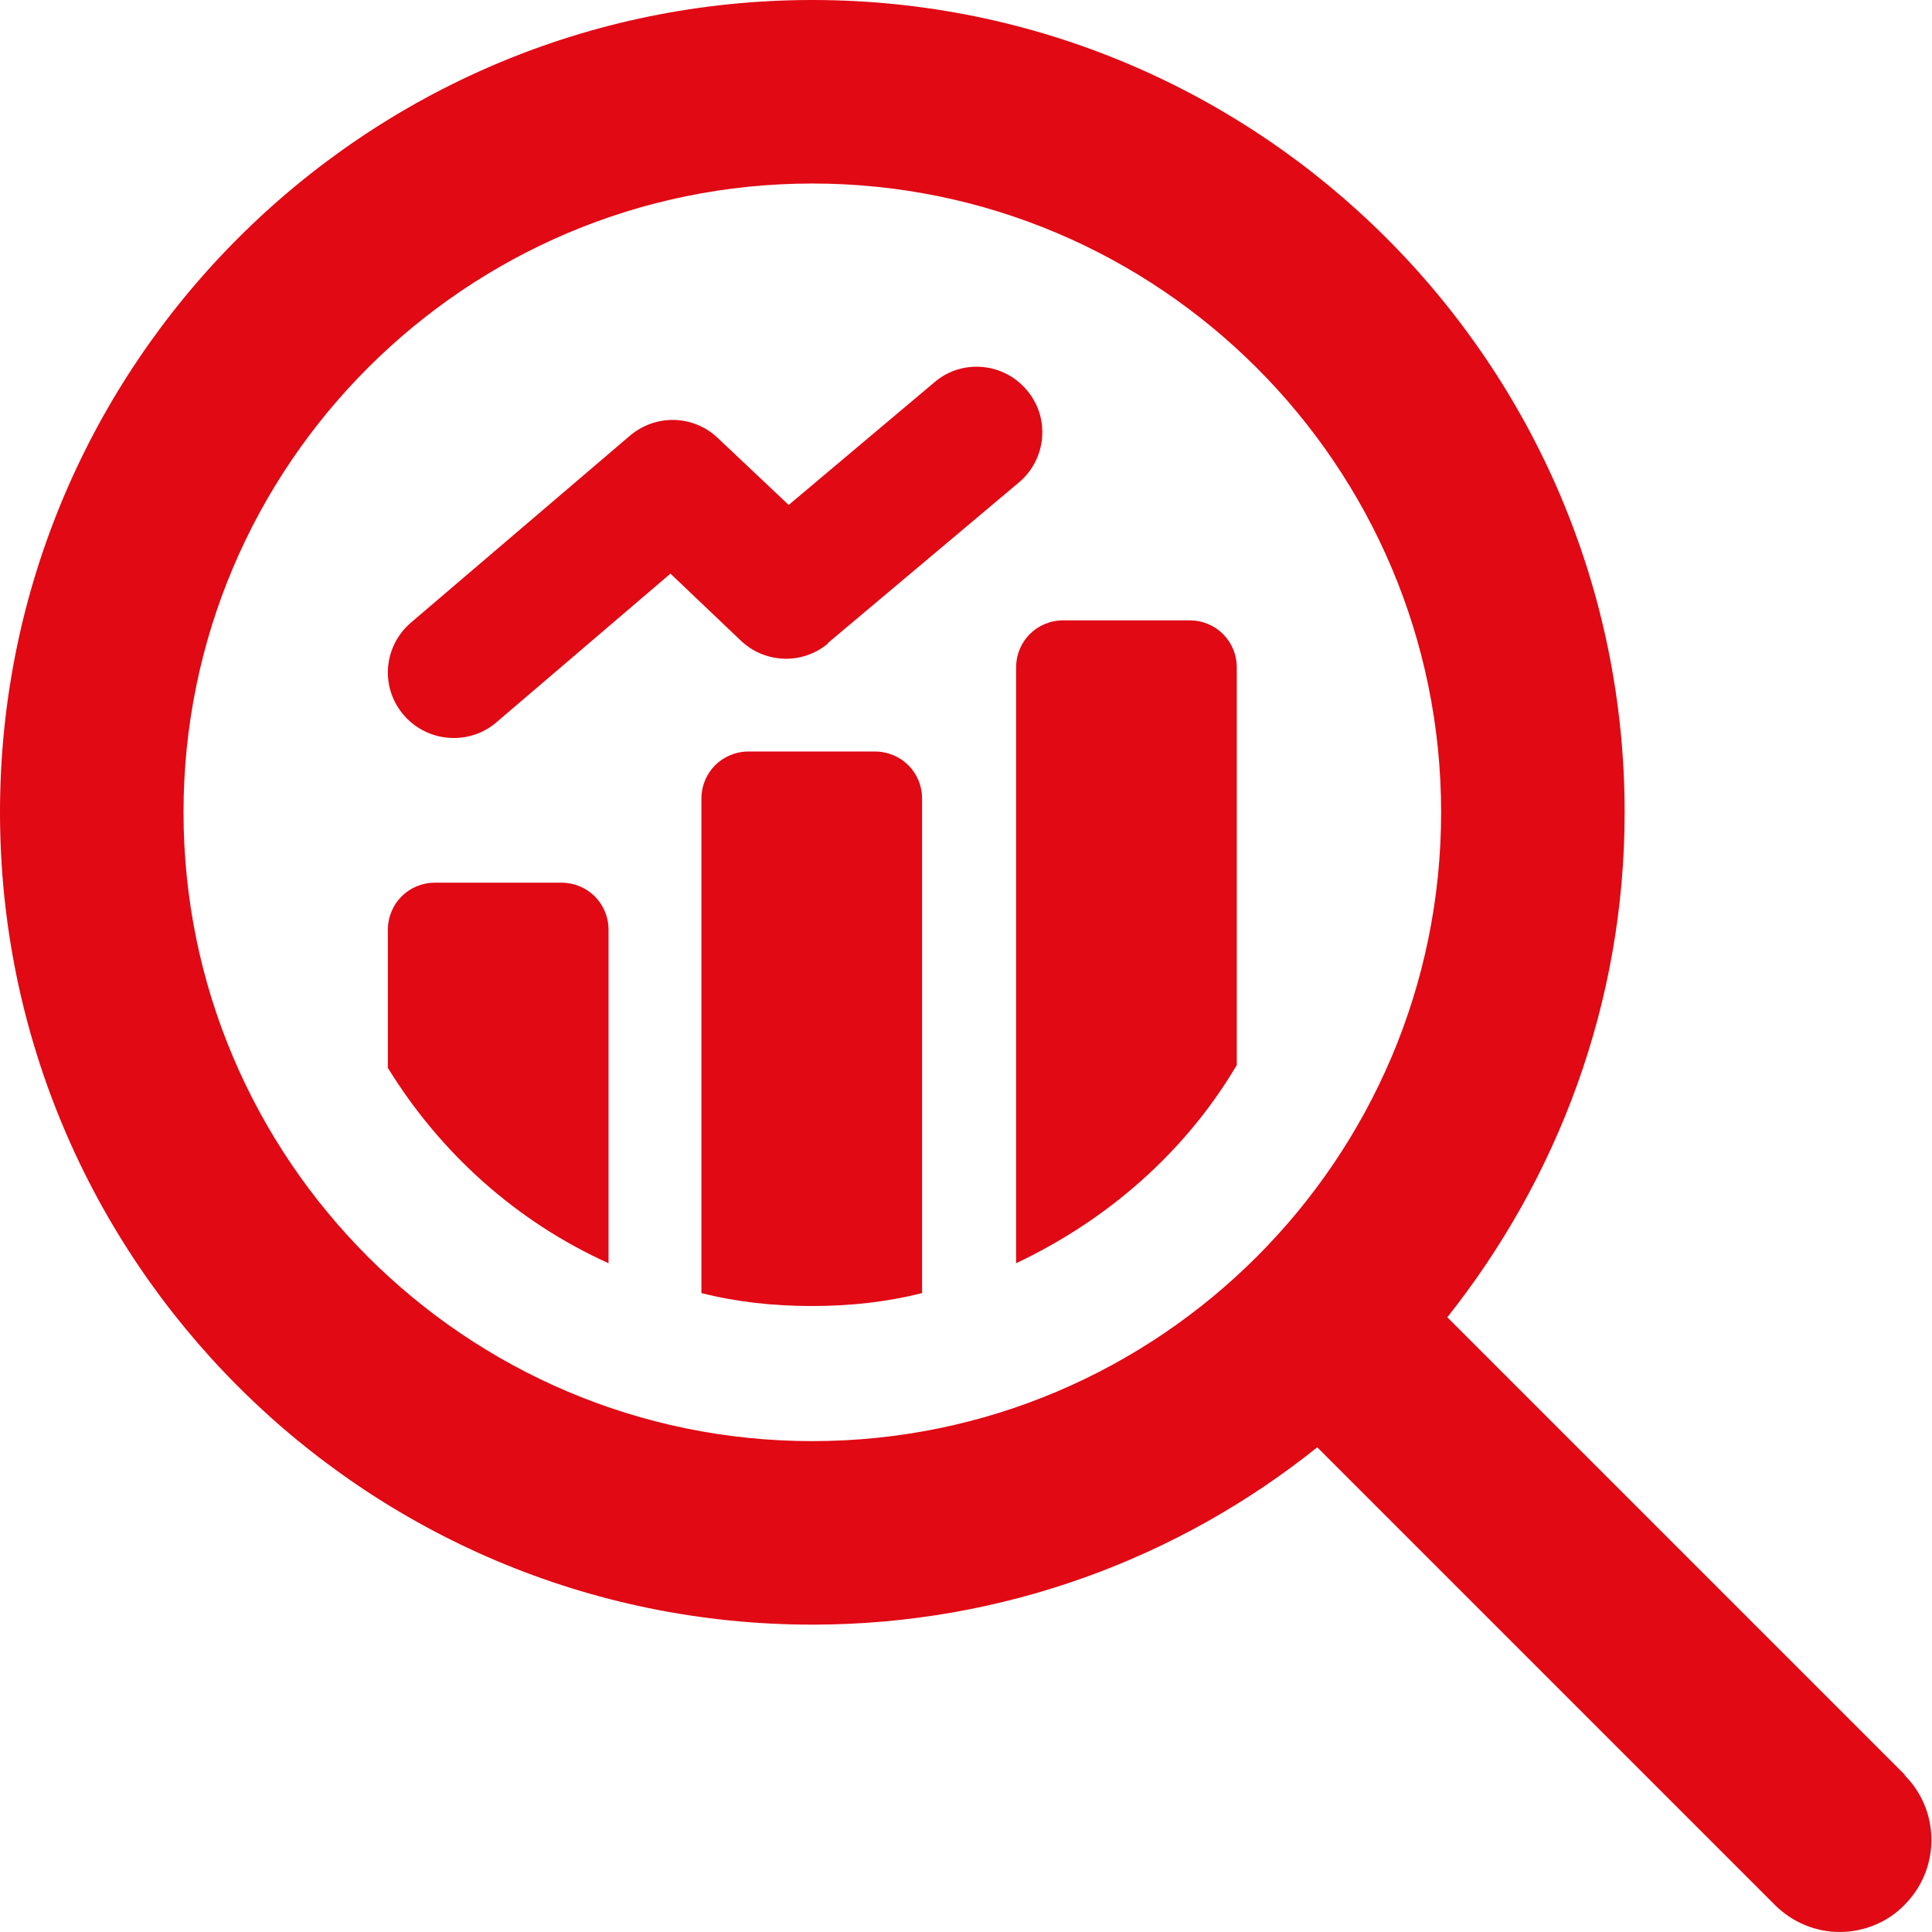
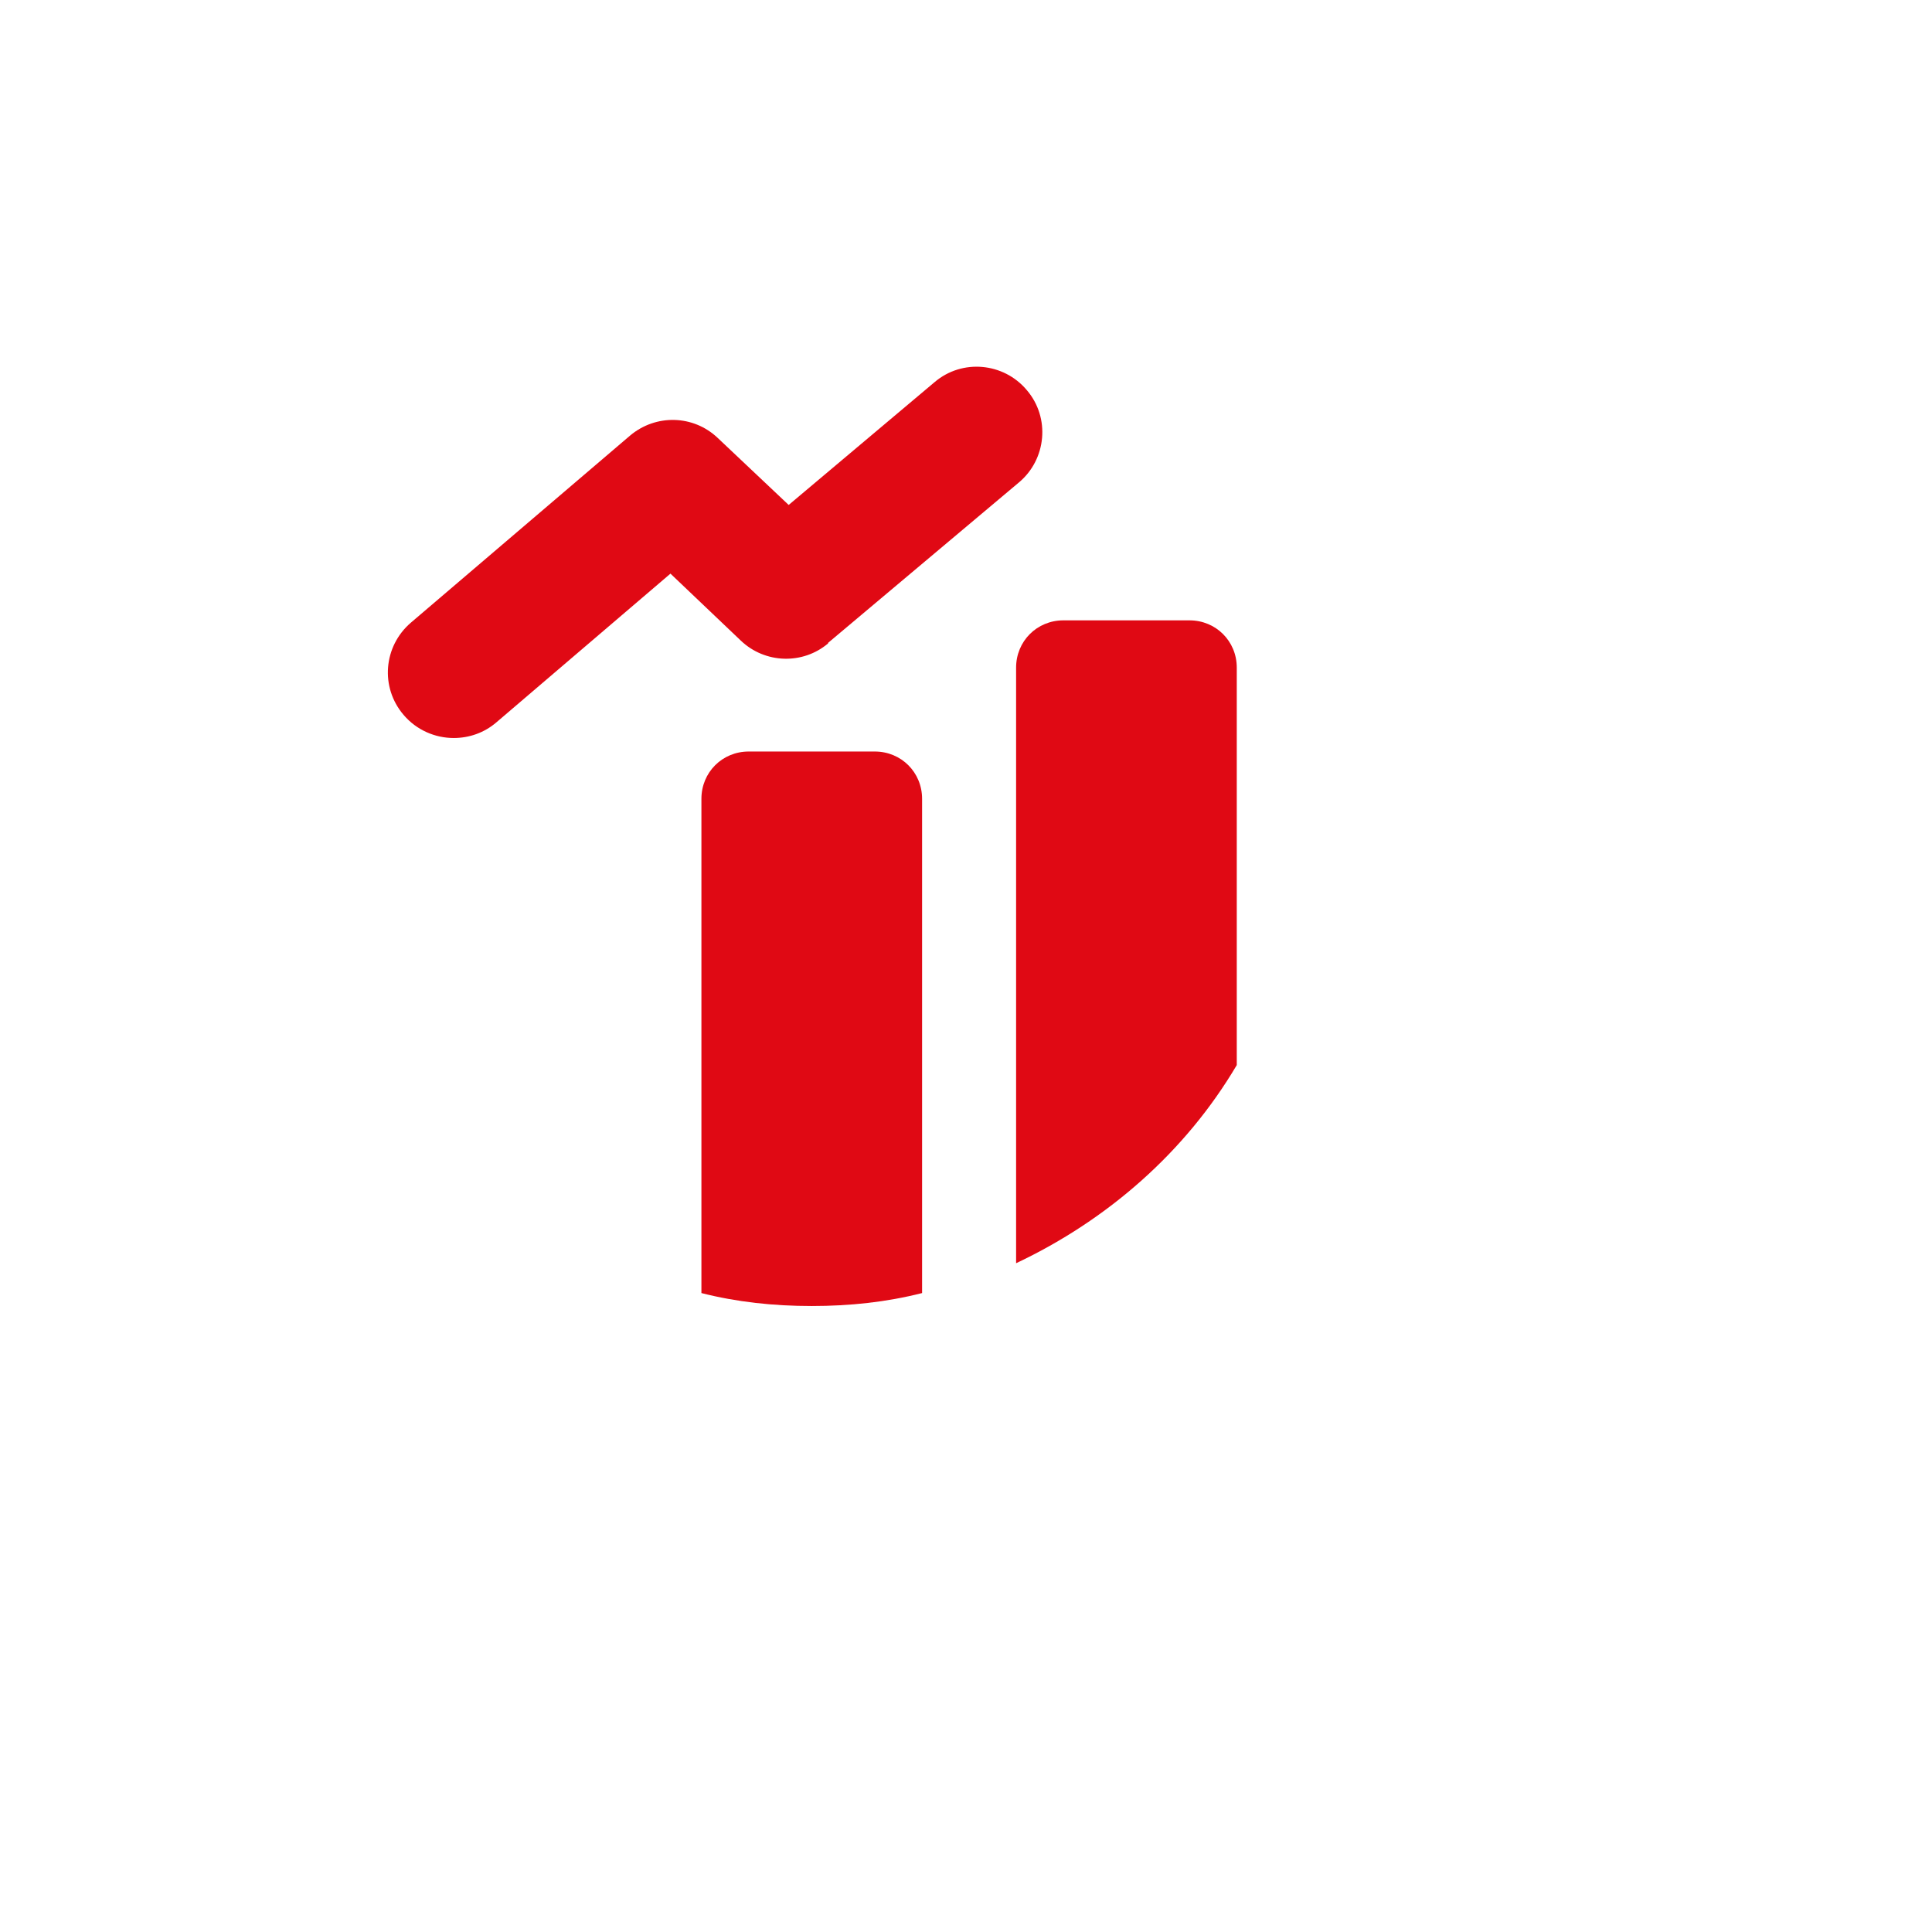
<svg xmlns="http://www.w3.org/2000/svg" id="Camada_2" data-name="Camada 2" viewBox="0 0 34.32 34.32">
  <defs>
    <style>      .cls-1 {        fill: #e00914;      }    </style>
  </defs>
  <g id="Camada_1-2" data-name="Camada 1">
    <g>
      <path class="cls-1" d="M15.54,13.35h-2.24c-.47,0-.84.37-.84.84v8.78c.63.16,1.28.23,1.96.23s1.33-.07,1.96-.23v-8.78c0-.47-.37-.84-.84-.84Z" />
-       <path class="cls-1" d="M9.97,15.68h-2.24c-.47,0-.84.37-.84.84v2.45c.93,1.51,2.28,2.73,3.92,3.47v-5.92c0-.47-.37-.84-.84-.84Z" />
      <path class="cls-1" d="M21.13,11.02h-2.24c-.47,0-.84.37-.84.84v10.58c1.63-.77,3.01-1.98,3.92-3.52v-7.06c0-.47-.37-.84-.84-.84Z" />
      <path class="cls-1" d="M14.71,11.42l3.39-2.85c.49-.41.56-1.15.14-1.64-.41-.49-1.15-.56-1.64-.14l-2.59,2.18-1.26-1.19c-.43-.41-1.1-.43-1.56-.04l-3.89,3.32c-.49.42-.55,1.15-.13,1.64.23.27.56.41.89.41.27,0,.54-.09.76-.28l3.09-2.64,1.25,1.19c.43.41,1.1.43,1.55.05Z" />
-       <path class="cls-1" d="M33.84,31.53l-8.13-8.13c1.96-2.47,3.15-5.58,3.15-8.97C28.86,6.47,22.39,0,14.43,0S0,6.47,0,14.43s6.47,14.43,14.43,14.43c3.39,0,6.51-1.18,8.97-3.15l8.13,8.13c.32.32.74.48,1.15.48s.84-.16,1.15-.48c.64-.64.64-1.67,0-2.31ZM3.26,14.43c0-6.16,5.01-11.17,11.17-11.17s11.17,5.01,11.17,11.17-5.01,11.17-11.17,11.17S3.26,20.59,3.26,14.43Z" />
    </g>
  </g>
</svg>